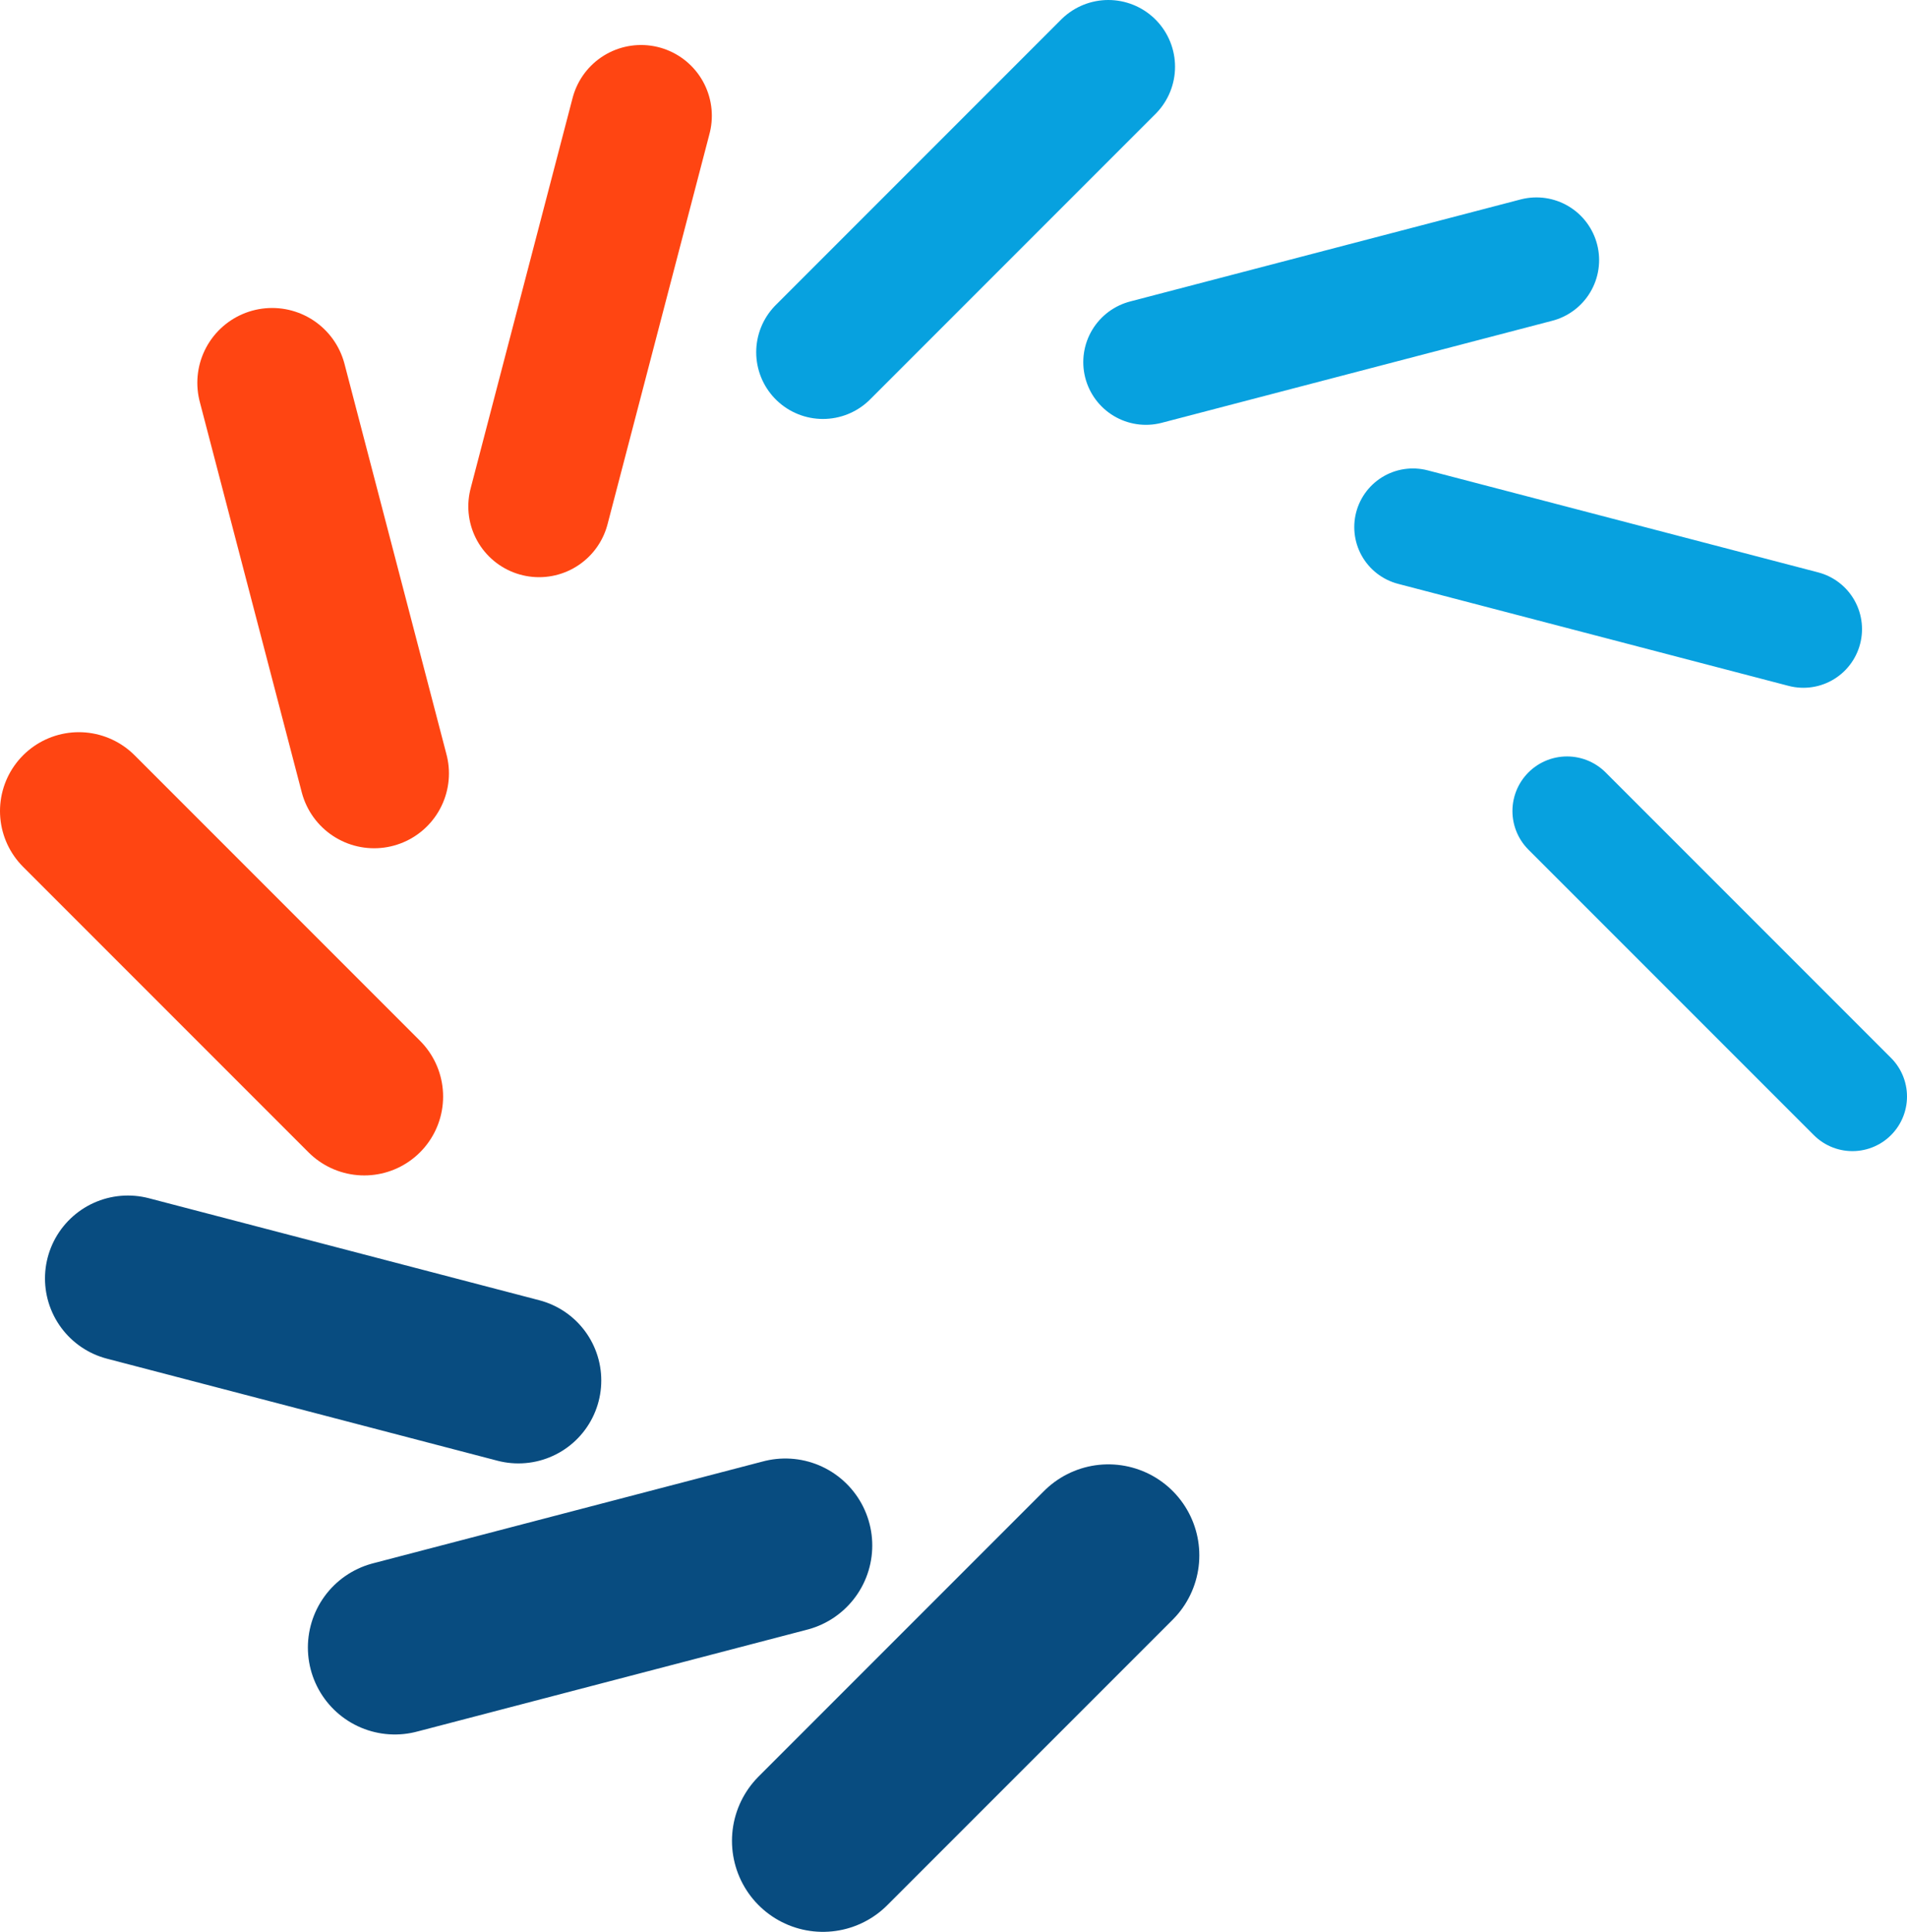
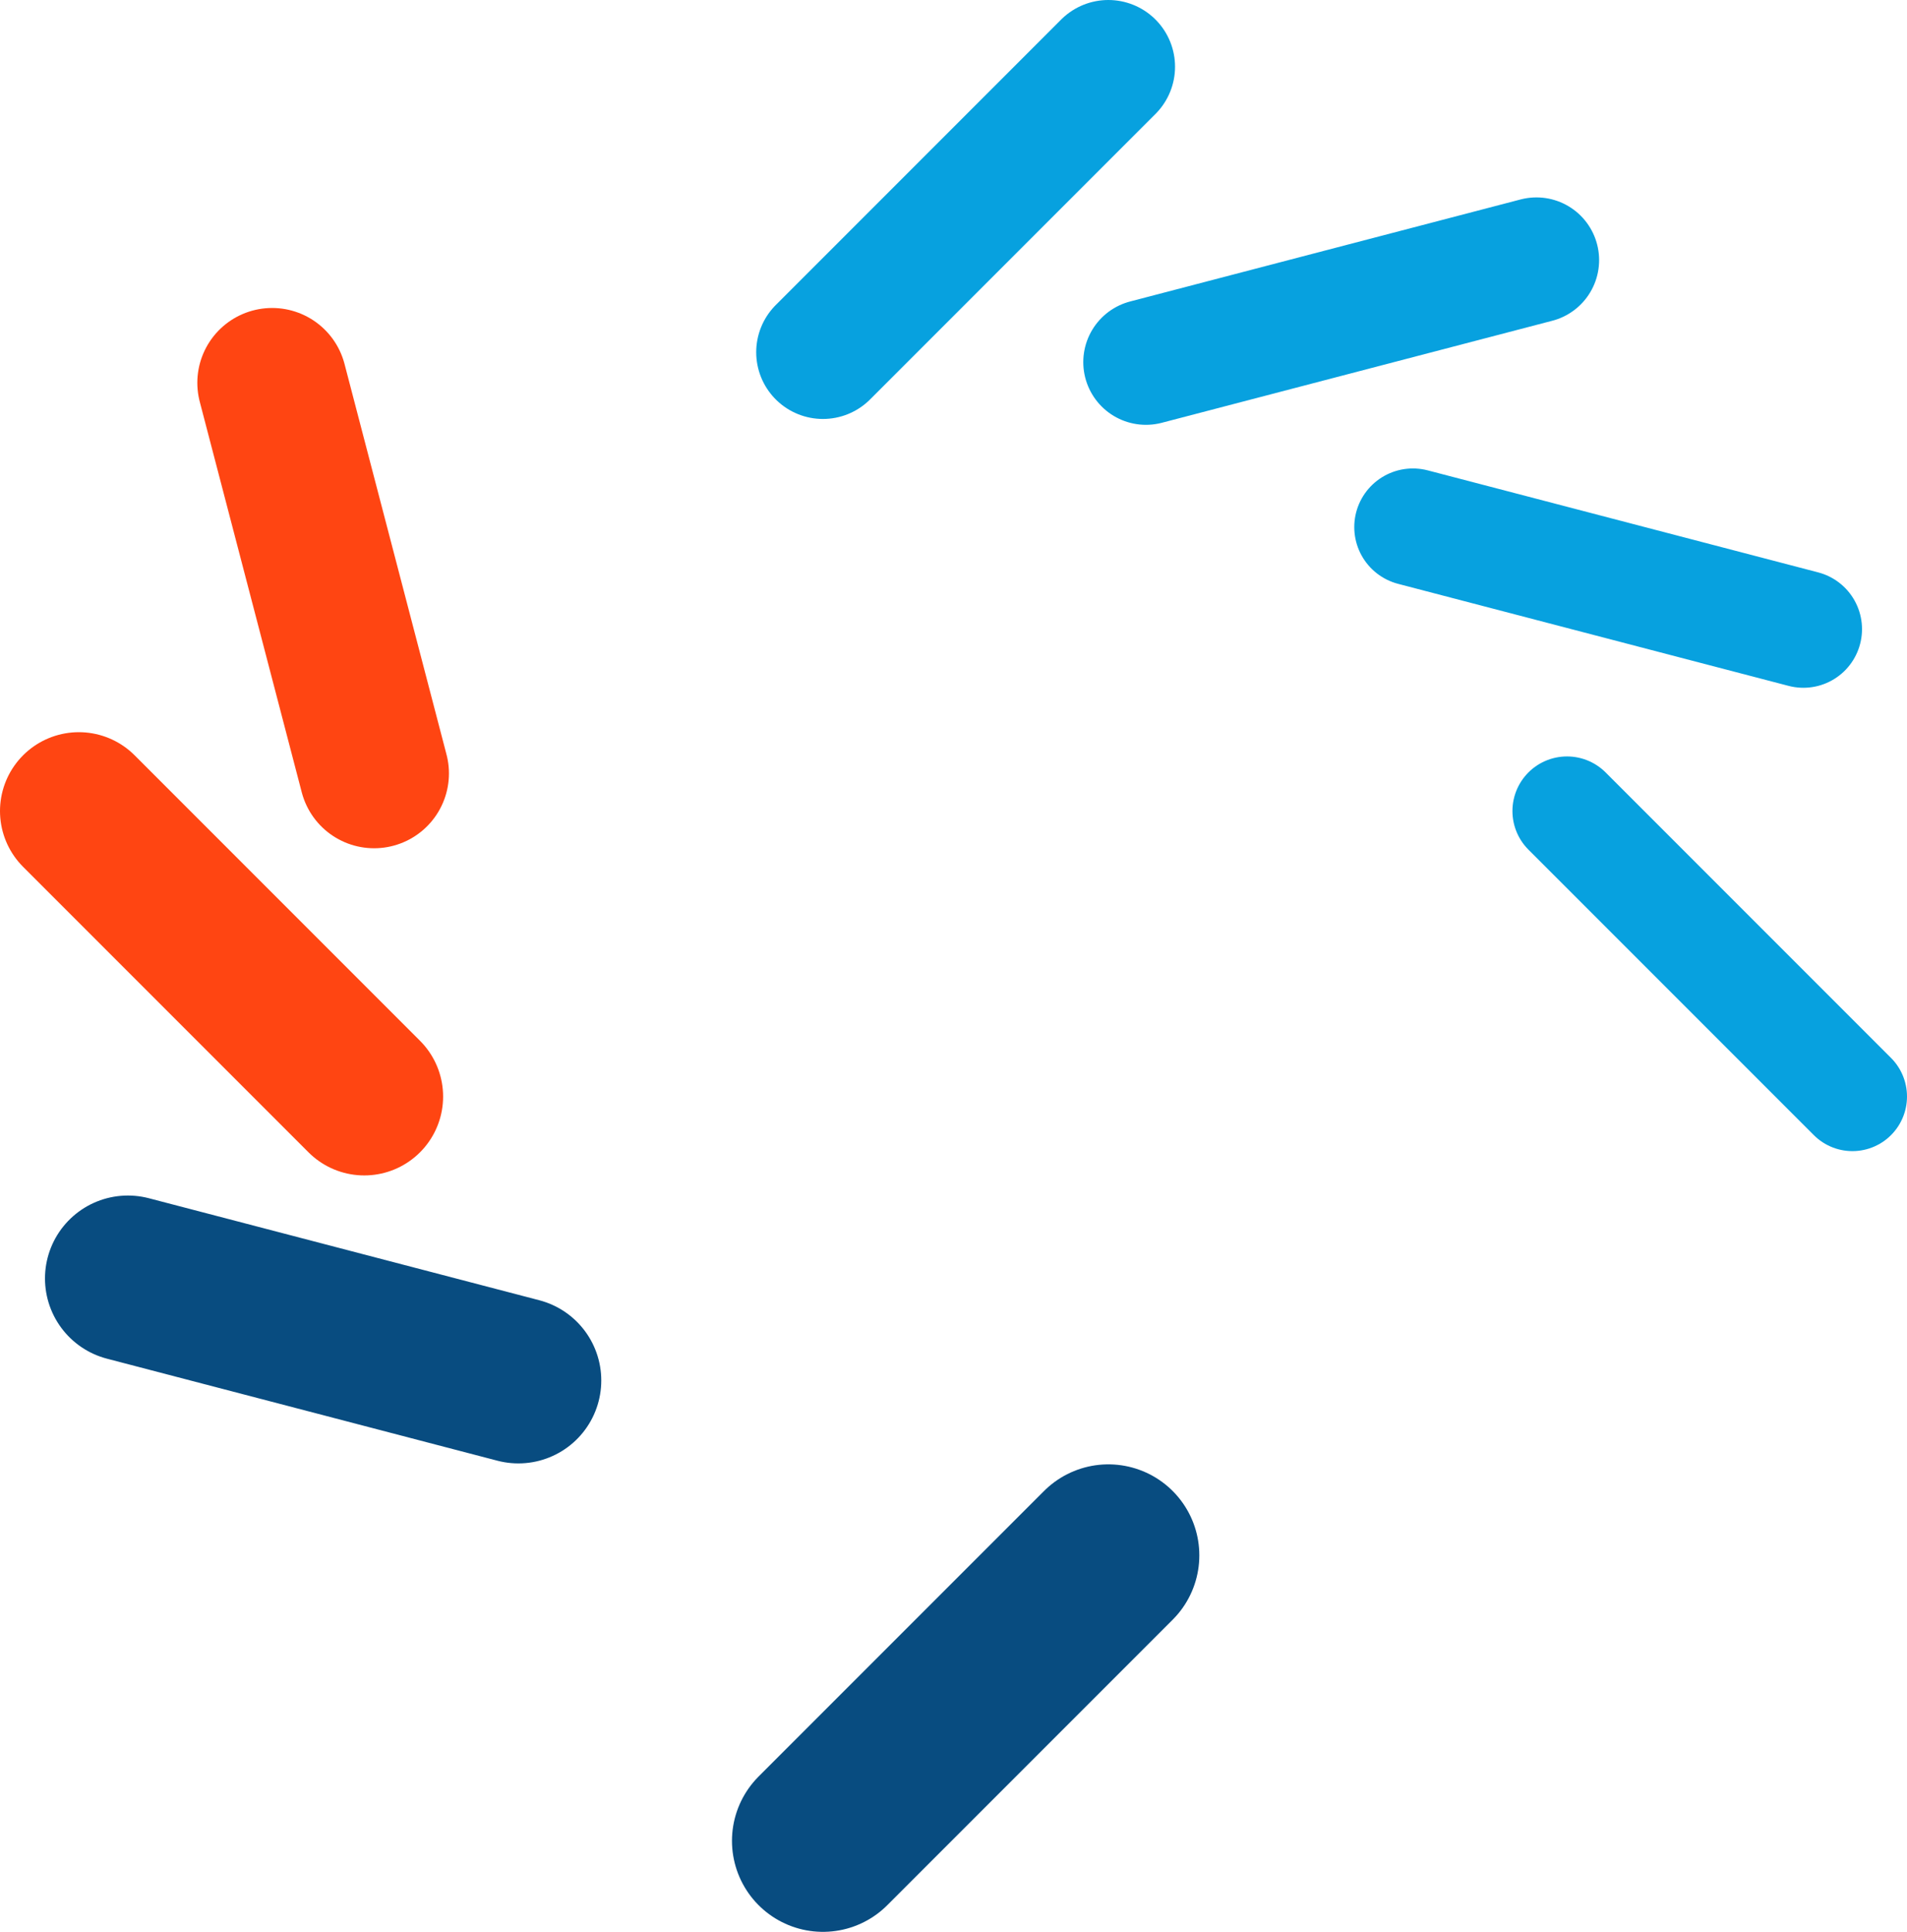
<svg xmlns="http://www.w3.org/2000/svg" id="Era_icon" data-name="Era icon" width="73.546" height="74.482" viewBox="0 0 73.546 74.482">
  <defs>
    <clipPath id="clip-path">
      <rect id="Rectangle_194" data-name="Rectangle 194" width="73.546" height="74.482" transform="translate(0 0)" fill="none" />
    </clipPath>
  </defs>
  <g id="Group_146" data-name="Group 146" transform="translate(0 0)">
    <g id="Group_145" data-name="Group 145" clip-path="url(#clip-path)">
      <line id="Line_114" data-name="Line 114" y1="11.007" x2="11.007" transform="translate(31.738 59.966)" fill="none" stroke="#084c80" stroke-linecap="round" stroke-width="7.017" />
-       <line id="Line_115" data-name="Line 115" y1="3.934" x2="15.06" transform="translate(15.227 59.585)" fill="none" stroke="#084c80" stroke-linecap="round" stroke-width="6.706" />
      <line id="Line_116" data-name="Line 116" x2="15.06" y2="3.934" transform="translate(4.932 49.29)" fill="none" stroke="#084c80" stroke-linecap="round" stroke-width="6.394" />
      <line id="Line_117" data-name="Line 117" x2="11.007" y2="11.007" transform="translate(3.041 31.27)" fill="none" stroke="#ff4512" stroke-linecap="round" stroke-width="6.082" />
      <line id="Line_118" data-name="Line 118" x2="3.934" y2="15.06" transform="translate(10.495 14.759)" fill="none" stroke="#ff4512" stroke-linecap="round" stroke-width="5.77" />
-       <line id="Line_119" data-name="Line 119" x1="3.934" y2="15.06" transform="translate(20.79 4.464)" fill="none" stroke="#ff4512" stroke-linecap="round" stroke-width="5.458" />
      <line id="Line_120" data-name="Line 120" x1="11.007" y2="11.007" transform="translate(31.737 2.573)" fill="none" stroke="#07a1df" stroke-linecap="round" stroke-width="5.146" />
    </g>
  </g>
  <line id="Line_121" data-name="Line 121" x1="15.06" y2="3.934" transform="translate(44.195 10.028)" fill="none" stroke="#07a1df" stroke-linecap="round" stroke-width="4.834" />
  <g id="Group_148" data-name="Group 148" transform="translate(0 0)">
    <g id="Group_147" data-name="Group 147" clip-path="url(#clip-path)">
      <line id="Line_122" data-name="Line 122" x1="15.06" y1="3.934" transform="translate(54.49 20.322)" fill="none" stroke="#07a1df" stroke-linecap="round" stroke-width="4.522" />
      <line id="Line_123" data-name="Line 123" x1="11.007" y1="11.007" transform="translate(60.434 31.269)" fill="none" stroke="#07a1df" stroke-linecap="round" stroke-width="4.21" />
    </g>
  </g>
</svg>